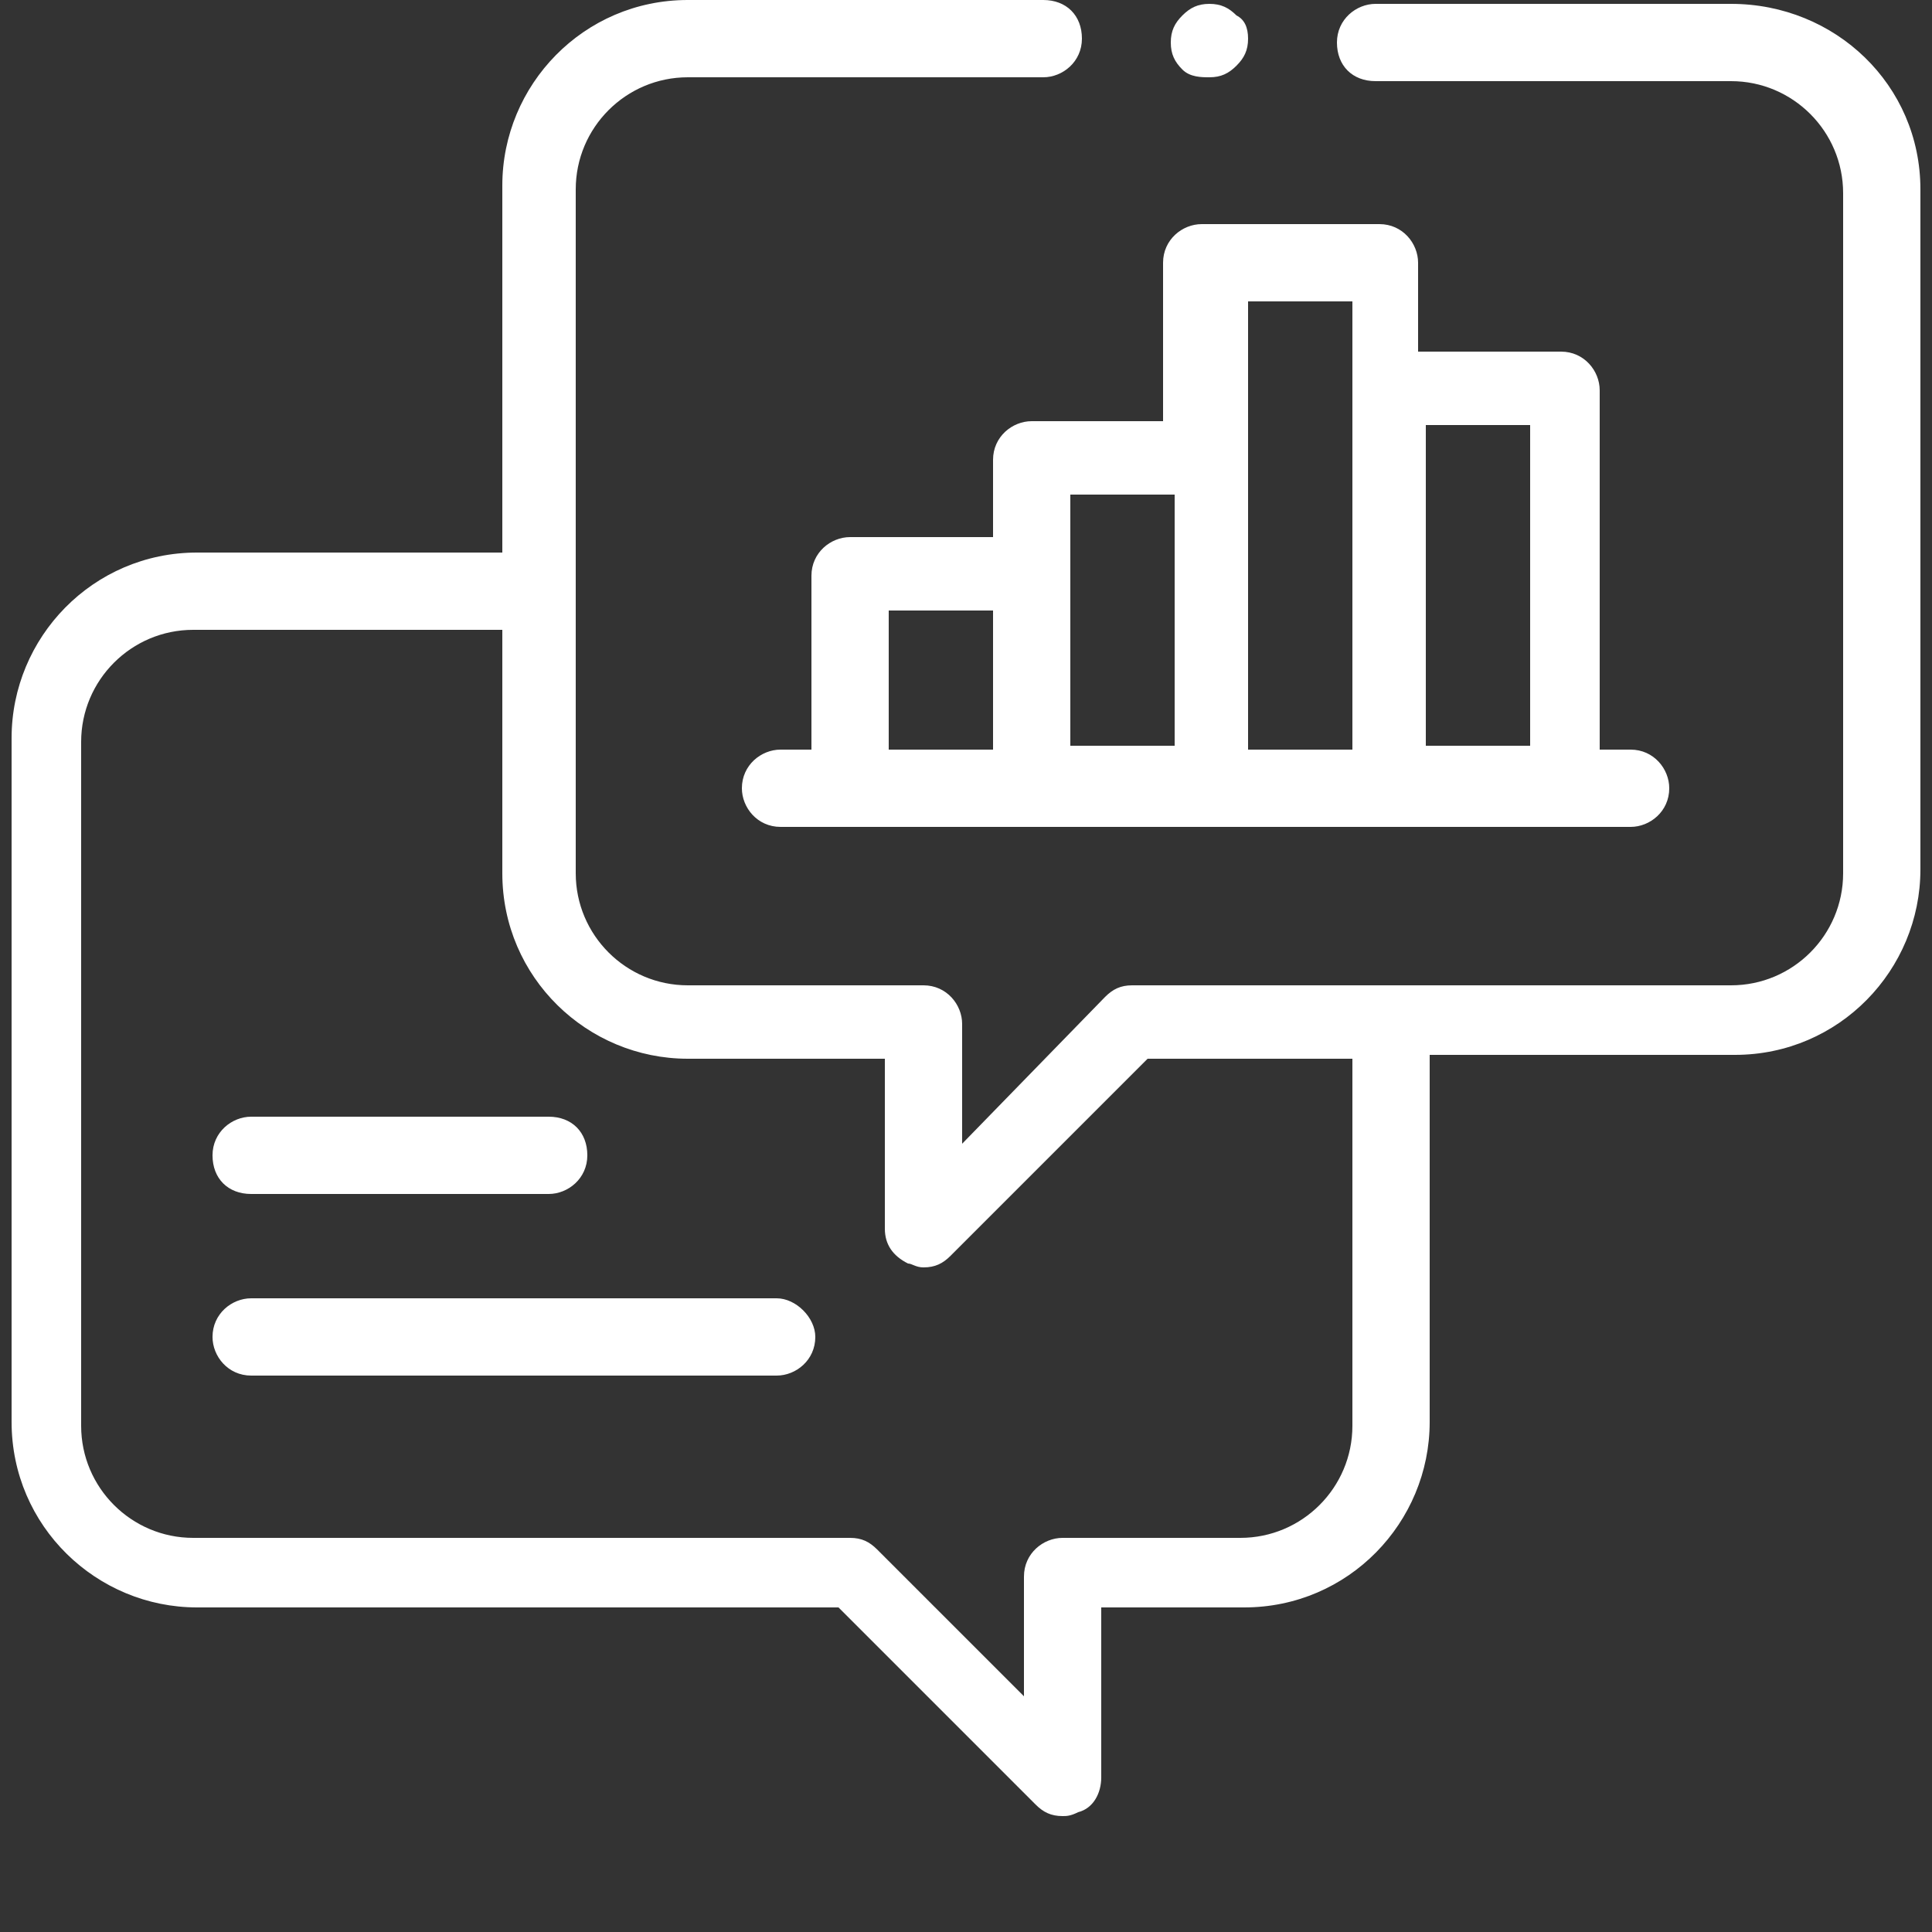
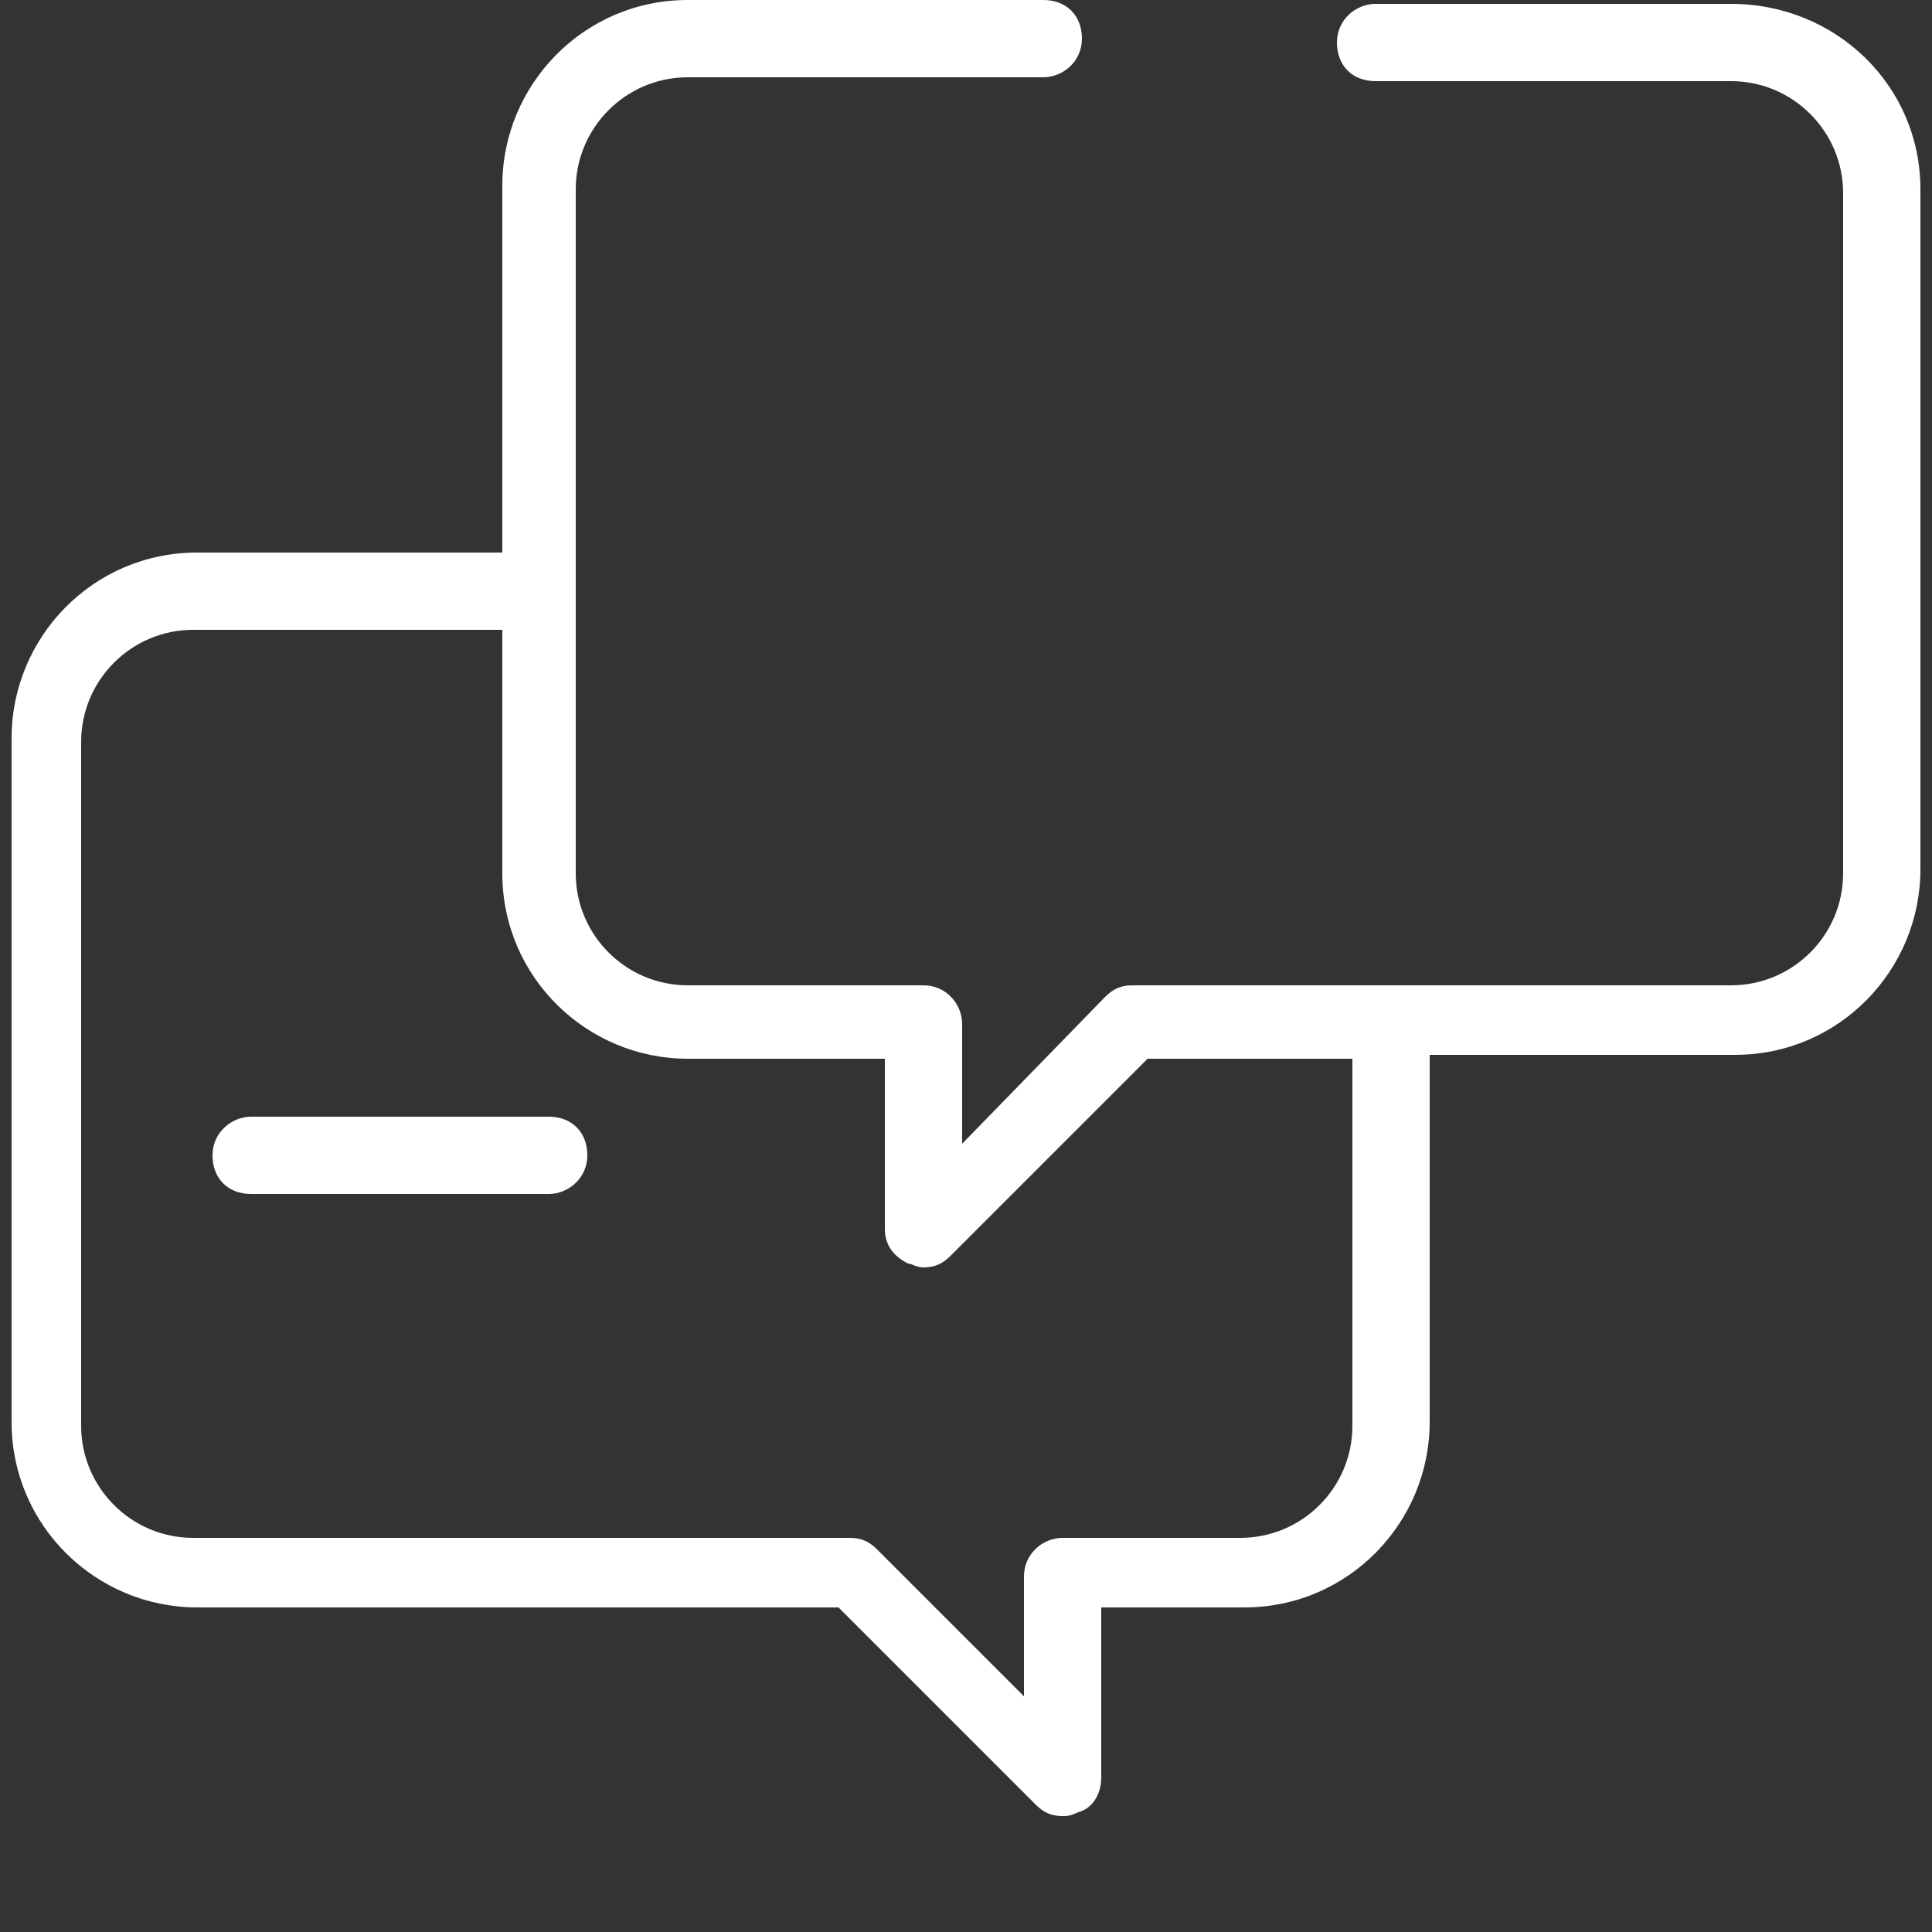
<svg xmlns="http://www.w3.org/2000/svg" id="Layer_1" viewBox="0 0 50 50">
  <rect x="0" y="0" width="50" height="50" fill="#333333" stroke="none" />
  <defs>
    <style>      .st0 {        fill: #fff;      }    </style>
  </defs>
  <path class="st0" d="M44.8.1h-9.2c-.5,0-1,.4-1,1s.4,1,1,1h9.2c1.6,0,2.9,1.3,2.9,2.9v17.6c0,1.6-1.3,2.9-2.9,2.9h-15.5c-.3,0-.5.1-.7.3l-3.7,3.8v-3.1c0-.5-.4-1-1-1h-6.1c-1.6,0-2.9-1.3-2.9-2.9V4.9c0-1.6,1.3-2.9,2.9-2.9h9.2c.5,0,1-.4,1-1s-.4-1-1-1h-9.2c-2.7,0-4.8,2.2-4.8,4.8v9.5h-7.9c-2.7,0-4.8,2.2-4.8,4.8v17.7c0,2.7,2.2,4.8,4.8,4.8h16.6l5.1,5.1c.2.2.4.3.7.3.1,0,.2,0,.4-.1.4-.1.6-.5.6-.9v-4.4h3.7c2.7,0,4.8-2.2,4.8-4.8v-9.5h7.9c2.7,0,4.8-2.2,4.8-4.8V4.9c0-2.7-2.2-4.8-4.9-4.8ZM35,36.9c0,1.6-1.3,2.9-2.9,2.9h-4.6c-.5,0-1,.4-1,1v3.1l-3.8-3.8c-.2-.2-.4-.3-.7-.3H5c-1.6,0-2.9-1.3-2.9-2.9v-17.7c0-1.6,1.3-2.9,2.9-2.9h8v6.3c0,2.7,2.2,4.8,4.8,4.8h5.1v4.4c0,.4.2.7.6.9.1,0,.2.1.4.1.3,0,.5-.1.7-.3l5.1-5.1h5.3v9.5Z" />
-   <path class="st0" d="M26.7,10.9c-.5,0-1,.4-1,1v2h-3.7c-.5,0-1,.4-1,1v4.5h-.8c-.5,0-1,.4-1,1,0,.5.4,1,1,1h22c.5,0,1-.4,1-1,0-.5-.4-1-1-1h-.8v-9.3c0-.5-.4-1-1-1h-3.7v-2.3c0-.5-.4-1-1-1h-4.6c-.5,0-1,.4-1,1v4.1h-3.4ZM23,15.8h2.7v3.6h-2.7v-3.6ZM27.7,14.8v-2h2.7v6.5h-2.7v-4.5ZM39.6,11v8.3h-2.7v-8.3h2.7ZM32.3,7.8h2.7v11.6h-2.7V7.8Z" />
  <path class="st0" d="M6.5,30.9h7.7c.5,0,1-.4,1-1s-.4-1-1-1h-7.7c-.5,0-1,.4-1,1s.4,1,1,1Z" />
-   <path class="st0" d="M20.1,33.6H6.5c-.5,0-1,.4-1,1,0,.5.4,1,1,1h13.6c.5,0,1-.4,1-1,0-.5-.5-1-1-1Z" />
-   <path class="st0" d="M31.3,2c.3,0,.5-.1.7-.3s.3-.4.3-.7-.1-.5-.3-.6c-.2-.2-.4-.3-.7-.3s-.5.1-.7.3-.3.4-.3.7.1.5.3.7.5.2.7.2Z" />
</svg>